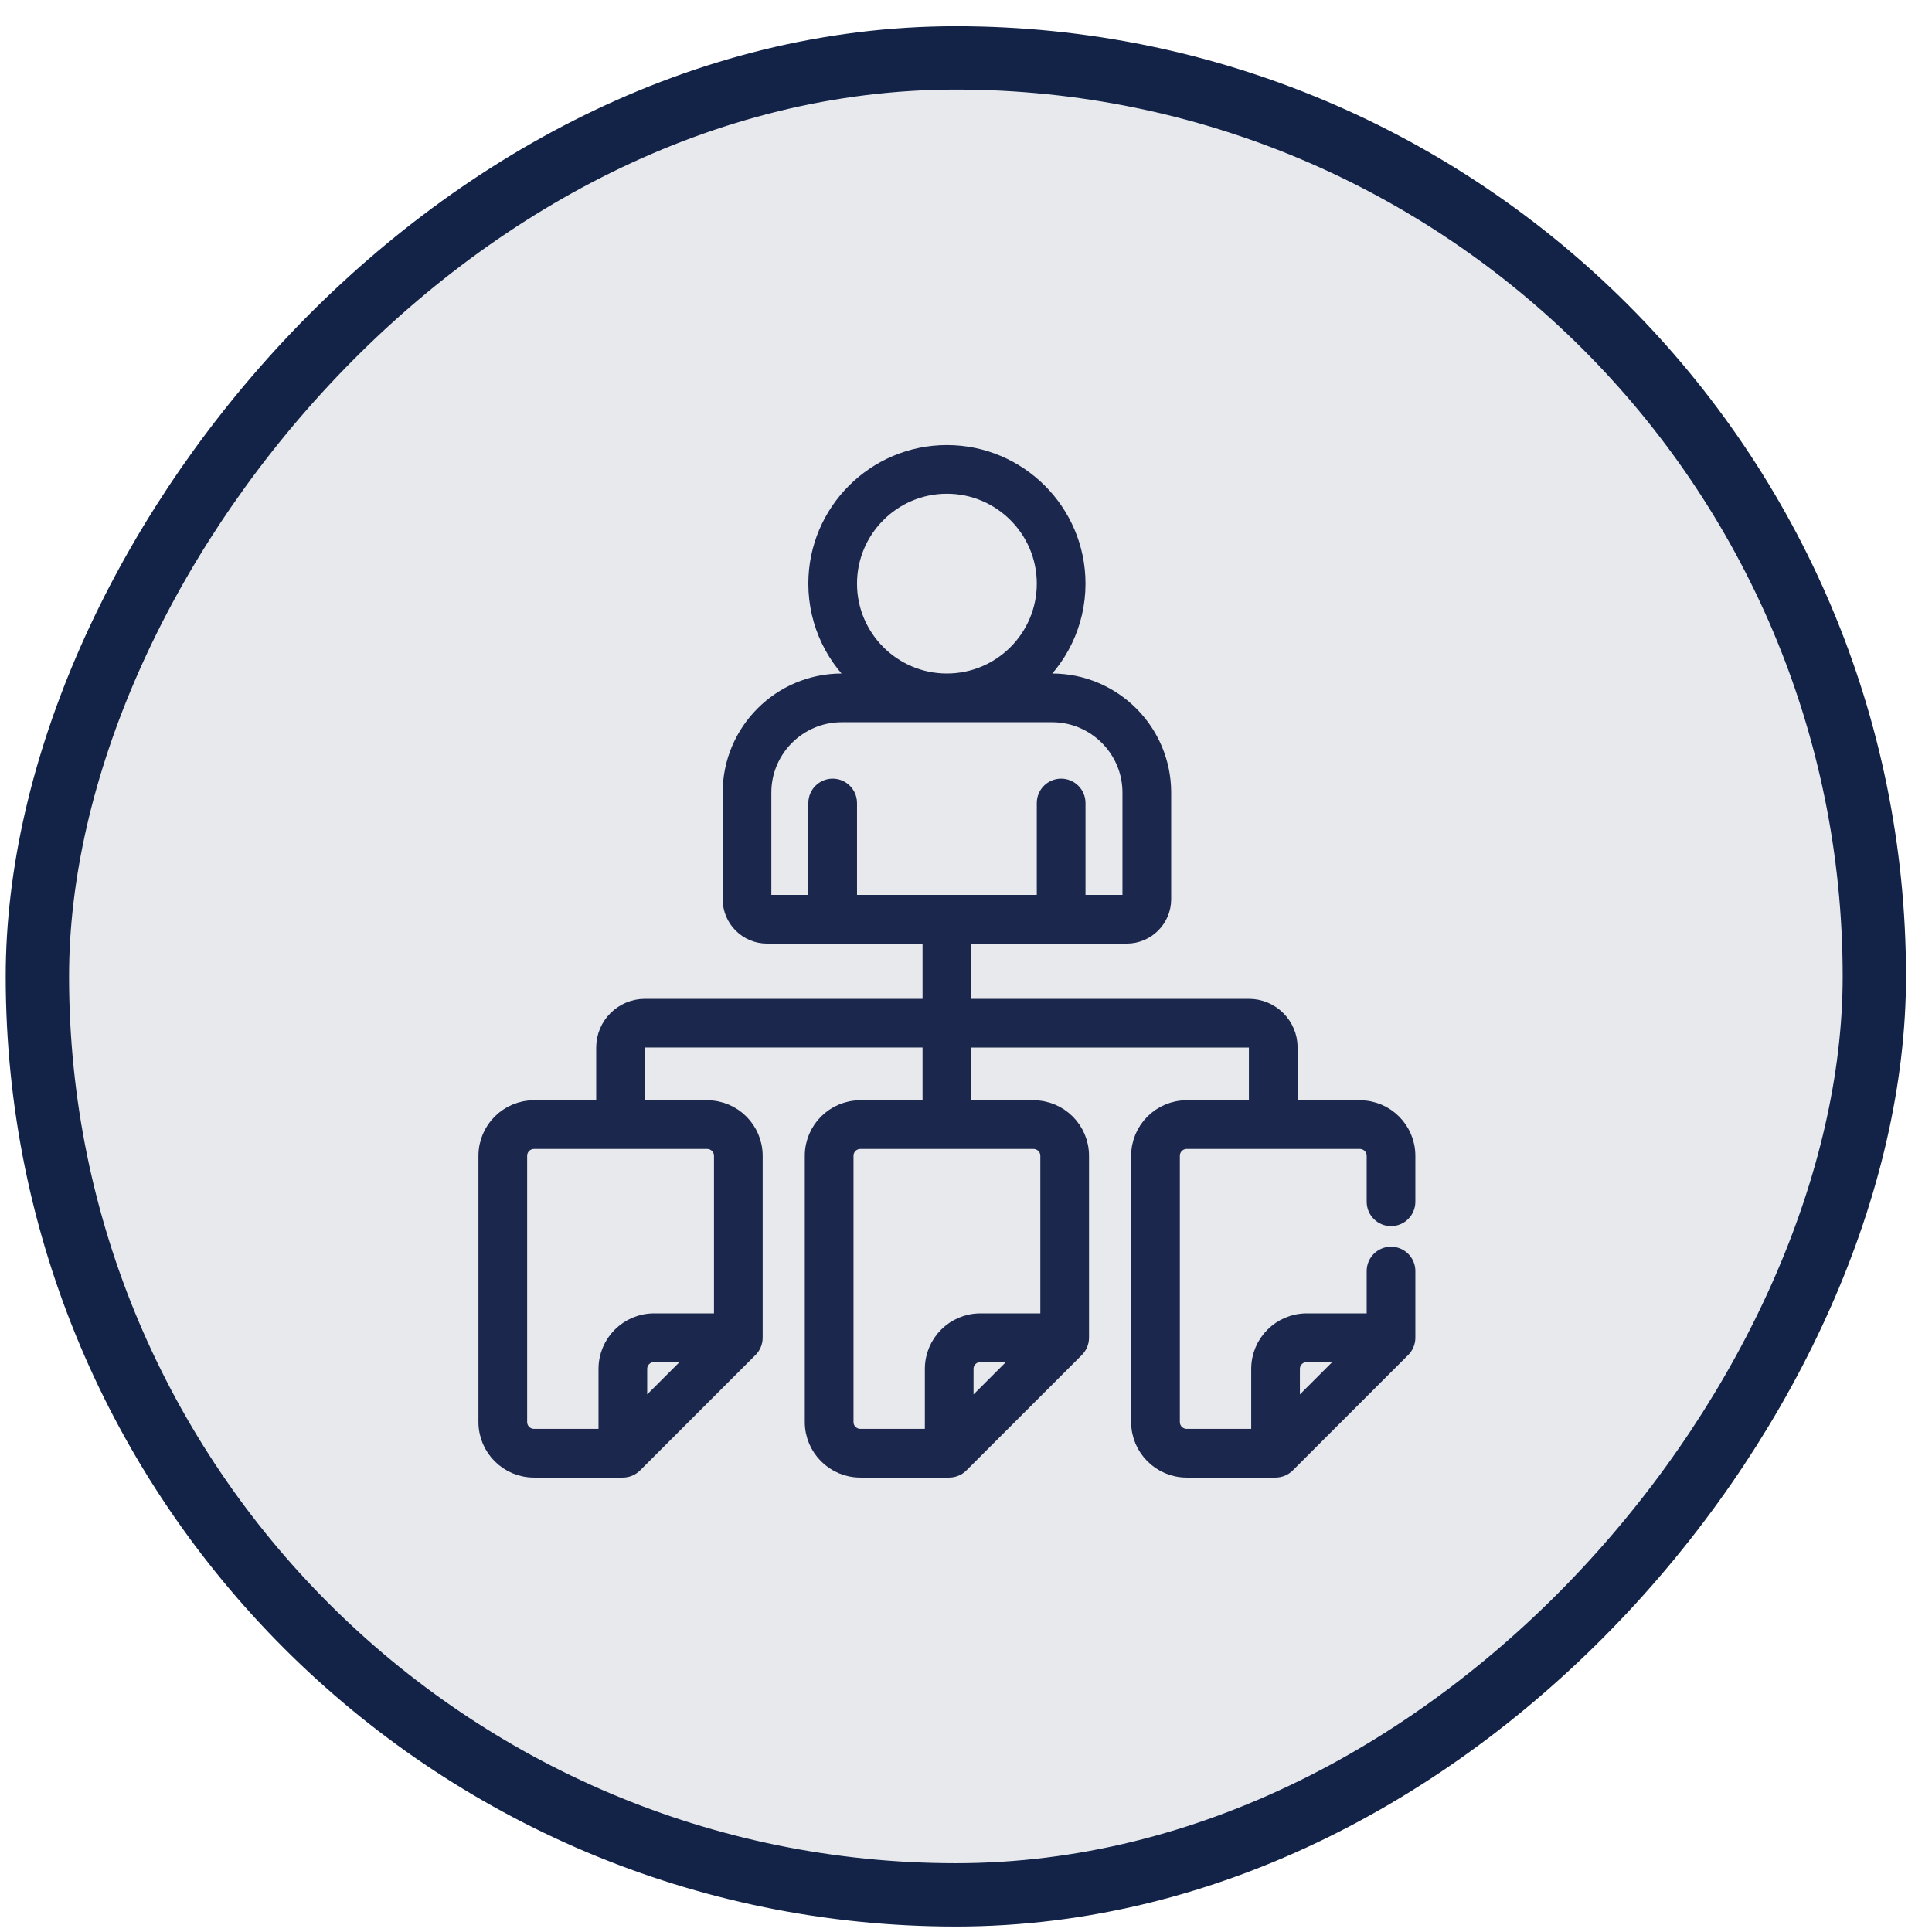
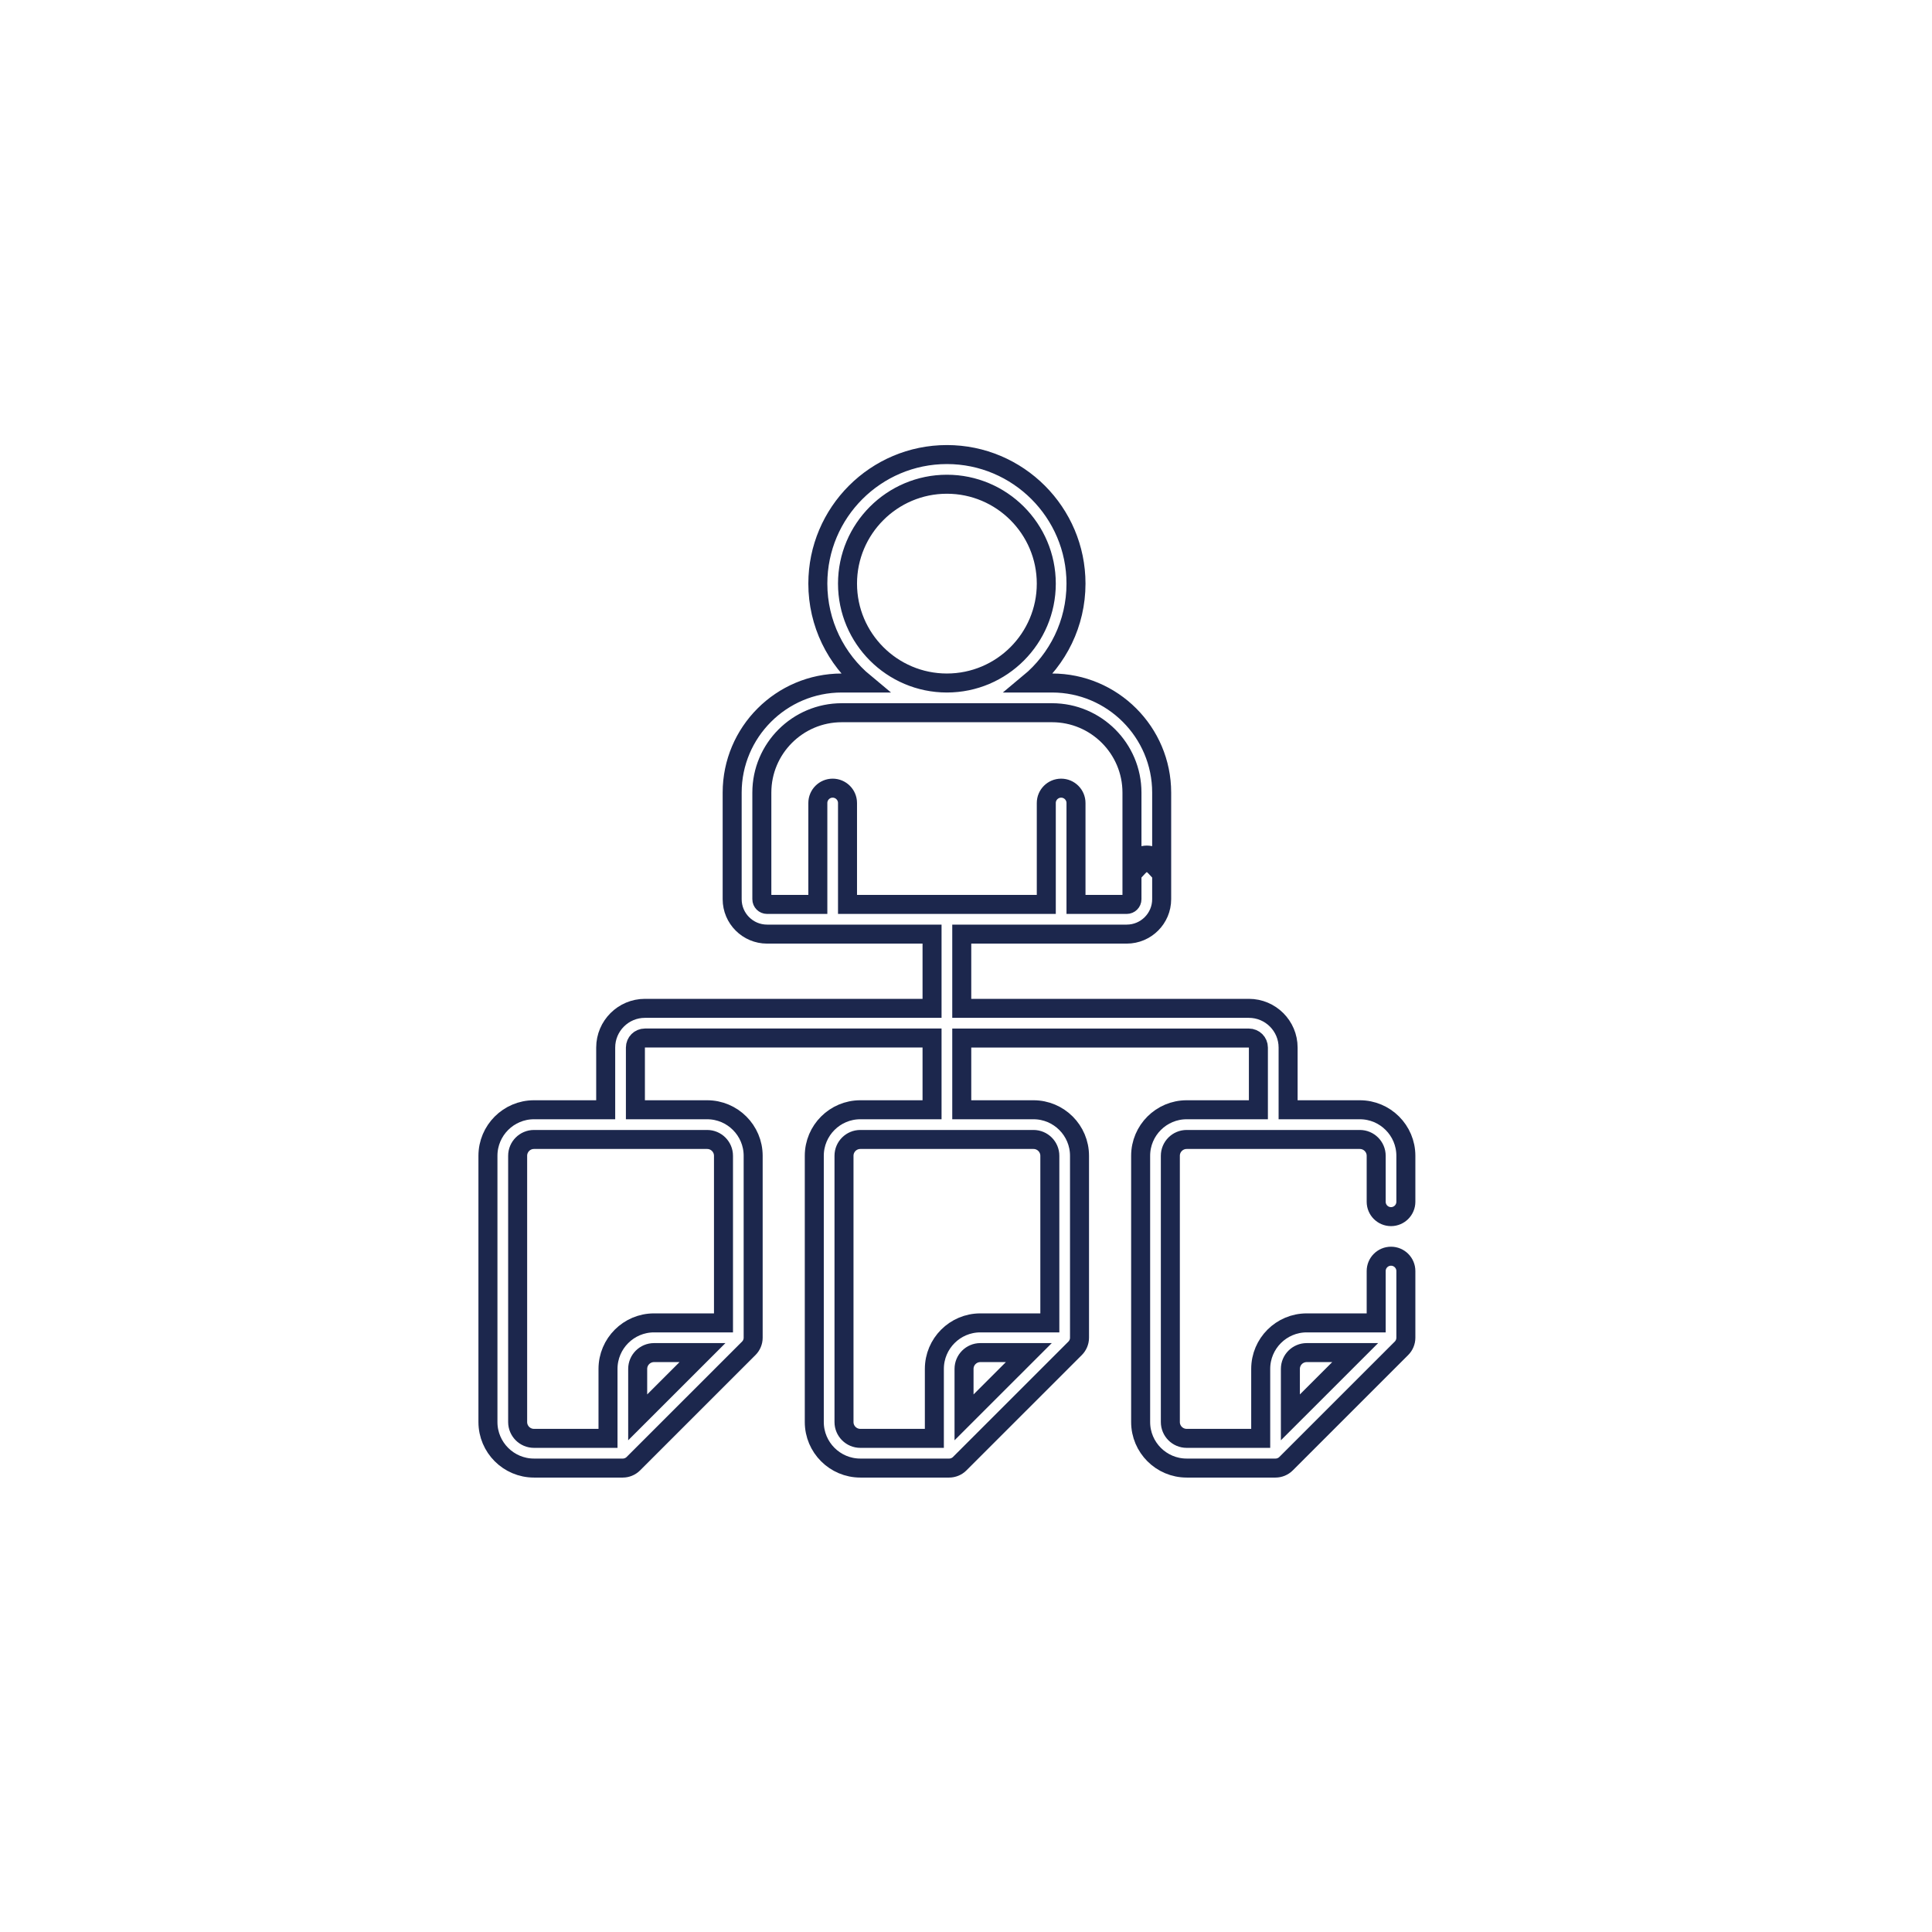
<svg xmlns="http://www.w3.org/2000/svg" width="61" height="61" viewBox="0 0 61 61" fill="none">
-   <rect x="-1" y="1" width="58" height="58" rx="29" transform="matrix(-1 0 0 1 58.18 0.828)" fill="#132348" fill-opacity="0.1" stroke="#132348" stroke-width="2" />
-   <path d="M15.406 44.899C15.406 45.7 16.058 46.352 16.859 46.352H19.666C19.782 46.352 19.906 46.305 19.997 46.214L23.643 42.569C23.727 42.485 23.78 42.365 23.78 42.237V36.492C23.78 35.691 23.128 35.039 22.327 35.039H20.062V33.075C20.062 32.909 20.197 32.774 20.362 32.774H29.428V35.039H27.163C26.362 35.039 25.71 35.691 25.71 36.492V44.899C25.71 45.7 26.362 46.352 27.163 46.352H29.97C30.086 46.352 30.211 46.305 30.301 46.214L33.947 42.569C34.029 42.486 34.084 42.367 34.084 42.237V36.492C34.084 35.691 33.432 35.039 32.631 35.039H30.366V32.775H39.432C39.598 32.775 39.732 32.909 39.732 33.075V35.039H37.467C36.666 35.039 36.014 35.691 36.014 36.492V44.899C36.014 45.7 36.666 46.352 37.467 46.352H40.273C40.394 46.352 40.516 46.303 40.605 46.214L44.251 42.569C44.336 42.484 44.388 42.363 44.388 42.237V40.131C44.388 39.873 44.178 39.663 43.919 39.663C43.66 39.663 43.451 39.873 43.451 40.131V41.768H41.258C40.456 41.768 39.805 42.42 39.805 43.221V45.414H37.467C37.183 45.414 36.952 45.183 36.952 44.899V36.492C36.952 36.208 37.183 35.977 37.467 35.977H42.935C43.219 35.977 43.451 36.208 43.451 36.492V37.944C43.451 38.203 43.66 38.413 43.919 38.413C44.178 38.413 44.388 38.203 44.388 37.944V36.492C44.388 35.691 43.736 35.039 42.935 35.039H40.67V33.075C40.67 32.392 40.115 31.837 39.432 31.837H30.366V29.493H35.575C36.183 29.493 36.678 28.999 36.678 28.391V27.467C36.678 27.208 36.468 26.998 36.209 26.998C35.95 26.998 35.74 27.208 35.74 27.467V28.391C35.74 28.482 35.666 28.556 35.575 28.556H33.973V25.354C33.973 25.095 33.763 24.885 33.504 24.885C33.245 24.885 33.035 25.095 33.035 25.354V28.556H26.759V25.354C26.759 25.095 26.549 24.885 26.29 24.885C26.032 24.885 25.822 25.095 25.822 25.354V28.556H24.219C24.128 28.556 24.054 28.482 24.054 28.391V25.025C24.054 23.634 25.186 22.503 26.577 22.503H33.217C34.608 22.503 35.74 23.634 35.74 25.025L35.74 27.467C35.74 27.726 35.95 27.221 36.209 27.221C36.468 27.221 36.678 27.726 36.678 27.467L36.678 25.025C36.678 23.117 35.125 21.565 33.217 21.565H32.495C33.397 20.817 33.973 19.688 33.973 18.427C33.973 16.18 32.144 14.352 29.897 14.352C27.65 14.352 25.822 16.18 25.822 18.427C25.822 19.688 26.397 20.817 27.3 21.565H26.577C24.669 21.565 23.117 23.117 23.117 25.025V28.391C23.117 28.999 23.611 29.493 24.219 29.493H29.428V31.837H20.362C19.68 31.837 19.124 32.392 19.124 33.075V35.039H16.859C16.058 35.039 15.406 35.691 15.406 36.492L15.406 44.899ZM40.742 43.221C40.742 42.937 40.973 42.706 41.258 42.706H42.788L40.742 44.751L40.742 43.221ZM26.759 18.427C26.759 16.697 28.167 15.289 29.897 15.289C31.627 15.289 33.035 16.697 33.035 18.427C33.035 20.151 31.635 21.565 29.895 21.565C28.166 21.564 26.759 20.157 26.759 18.427ZM30.438 44.751V43.221C30.438 42.937 30.669 42.706 30.953 42.706H32.484L30.438 44.751ZM32.631 35.977C32.915 35.977 33.147 36.208 33.147 36.492V41.768H30.953C30.152 41.768 29.501 42.42 29.501 43.221V45.414H27.163C26.879 45.414 26.648 45.183 26.648 44.899V36.492C26.648 36.208 26.879 35.977 27.163 35.977H32.631ZM20.134 44.751V43.221C20.134 42.937 20.366 42.706 20.65 42.706H22.18L20.134 44.751ZM16.344 36.492C16.344 36.208 16.575 35.977 16.859 35.977H22.327C22.611 35.977 22.843 36.208 22.843 36.492V41.768H20.65C19.849 41.768 19.197 42.42 19.197 43.221V45.414H16.859C16.575 45.414 16.344 45.183 16.344 44.899L16.344 36.492Z" fill="#1C274D" />
  <path d="M36.678 27.467V28.391C36.678 28.999 36.183 29.493 35.575 29.493H30.366V31.837H39.432C40.115 31.837 40.67 32.392 40.67 33.075V35.039H42.935C43.736 35.039 44.388 35.691 44.388 36.492V37.944C44.388 38.203 44.178 38.413 43.919 38.413C43.66 38.413 43.451 38.203 43.451 37.944V36.492C43.451 36.208 43.219 35.977 42.935 35.977H37.467C37.183 35.977 36.952 36.208 36.952 36.492V44.899C36.952 45.183 37.183 45.414 37.467 45.414H39.805V43.221C39.805 42.42 40.456 41.768 41.258 41.768H43.451V40.131C43.451 39.873 43.66 39.663 43.919 39.663C44.178 39.663 44.388 39.873 44.388 40.131V42.237C44.388 42.363 44.336 42.484 44.251 42.569L40.605 46.214C40.516 46.303 40.394 46.352 40.273 46.352H37.467C36.666 46.352 36.014 45.7 36.014 44.899V36.492C36.014 35.691 36.666 35.039 37.467 35.039H39.732V33.075C39.732 32.909 39.598 32.775 39.432 32.775H30.366V35.039H32.631C33.432 35.039 34.084 35.691 34.084 36.492V42.237C34.084 42.367 34.029 42.486 33.947 42.569L30.301 46.214C30.211 46.305 30.086 46.352 29.97 46.352H27.163C26.362 46.352 25.71 45.7 25.71 44.899V36.492C25.71 35.691 26.362 35.039 27.163 35.039H29.428V32.774H20.362C20.197 32.774 20.062 32.909 20.062 33.075V35.039H22.327C23.128 35.039 23.78 35.691 23.78 36.492V42.237C23.78 42.365 23.727 42.485 23.643 42.569L19.997 46.214C19.906 46.305 19.782 46.352 19.666 46.352H16.859C16.058 46.352 15.406 45.7 15.406 44.899L15.406 36.492C15.406 35.691 16.058 35.039 16.859 35.039H19.124V33.075C19.124 32.392 19.68 31.837 20.362 31.837H29.428V29.493H24.219C23.611 29.493 23.117 28.999 23.117 28.391V25.025C23.117 23.117 24.669 21.565 26.577 21.565H27.3C26.397 20.817 25.822 19.688 25.822 18.427C25.822 16.18 27.65 14.352 29.897 14.352C32.144 14.352 33.973 16.18 33.973 18.427C33.973 19.688 33.397 20.817 32.495 21.565H33.217C35.125 21.565 36.678 23.117 36.678 25.025L36.678 27.467ZM36.678 27.467C36.678 27.208 36.468 26.998 36.209 26.998C35.95 26.998 35.74 27.208 35.74 27.467M36.678 27.467C36.678 27.726 36.468 27.221 36.209 27.221C35.95 27.221 35.74 27.726 35.74 27.467M35.74 27.467V28.391C35.74 28.482 35.666 28.556 35.575 28.556H33.973V25.354C33.973 25.095 33.763 24.885 33.504 24.885C33.245 24.885 33.035 25.095 33.035 25.354V28.556H26.759V25.354C26.759 25.095 26.549 24.885 26.29 24.885C26.032 24.885 25.822 25.095 25.822 25.354V28.556H24.219C24.128 28.556 24.054 28.482 24.054 28.391V25.025C24.054 23.634 25.186 22.503 26.577 22.503H33.217C34.608 22.503 35.74 23.634 35.74 25.025L35.74 27.467ZM40.742 43.221C40.742 42.937 40.973 42.706 41.258 42.706H42.788L40.742 44.751L40.742 43.221ZM26.759 18.427C26.759 16.697 28.167 15.289 29.897 15.289C31.627 15.289 33.035 16.697 33.035 18.427C33.035 20.151 31.635 21.565 29.895 21.565C28.166 21.564 26.759 20.157 26.759 18.427ZM30.438 44.751V43.221C30.438 42.937 30.669 42.706 30.953 42.706H32.484L30.438 44.751ZM32.631 35.977C32.915 35.977 33.147 36.208 33.147 36.492V41.768H30.953C30.152 41.768 29.501 42.42 29.501 43.221V45.414H27.163C26.879 45.414 26.648 45.183 26.648 44.899V36.492C26.648 36.208 26.879 35.977 27.163 35.977H32.631ZM20.134 44.751V43.221C20.134 42.937 20.366 42.706 20.65 42.706H22.18L20.134 44.751ZM16.344 36.492C16.344 36.208 16.575 35.977 16.859 35.977H22.327C22.611 35.977 22.843 36.208 22.843 36.492V41.768H20.65C19.849 41.768 19.197 42.42 19.197 43.221V45.414H16.859C16.575 45.414 16.344 45.183 16.344 44.899L16.344 36.492Z" stroke="#1C274D" stroke-width="0.6" />
</svg>